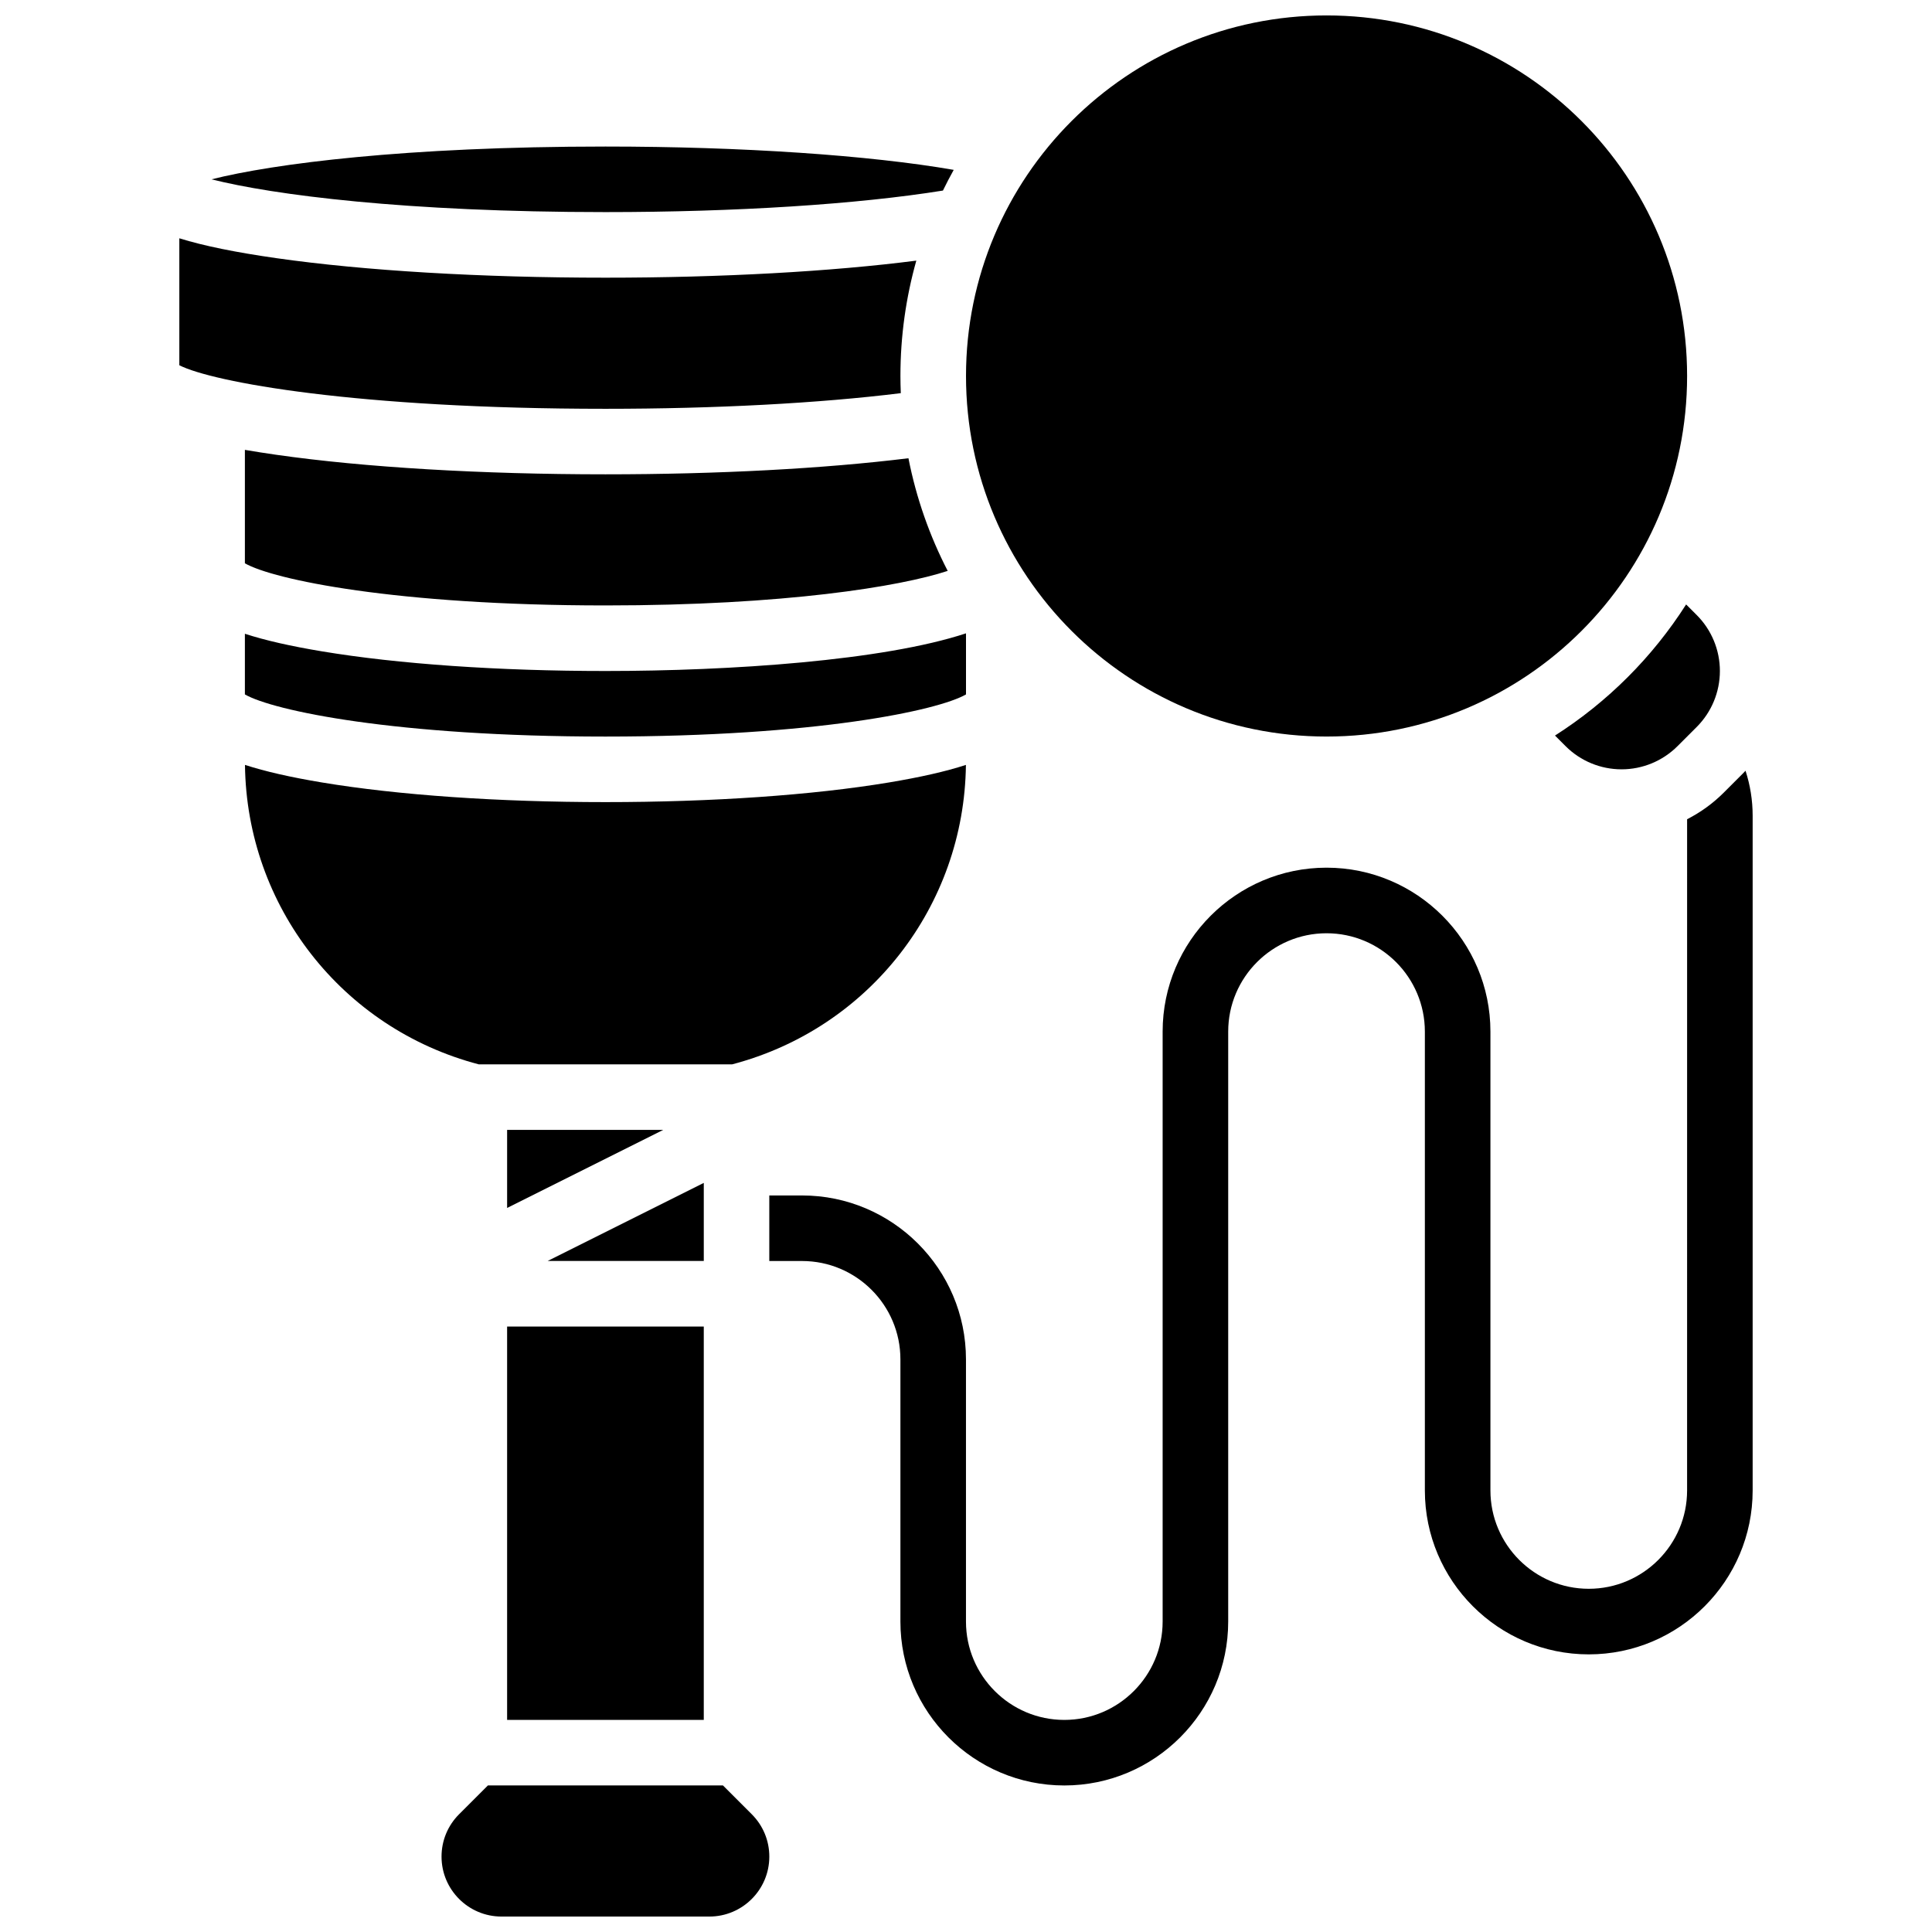
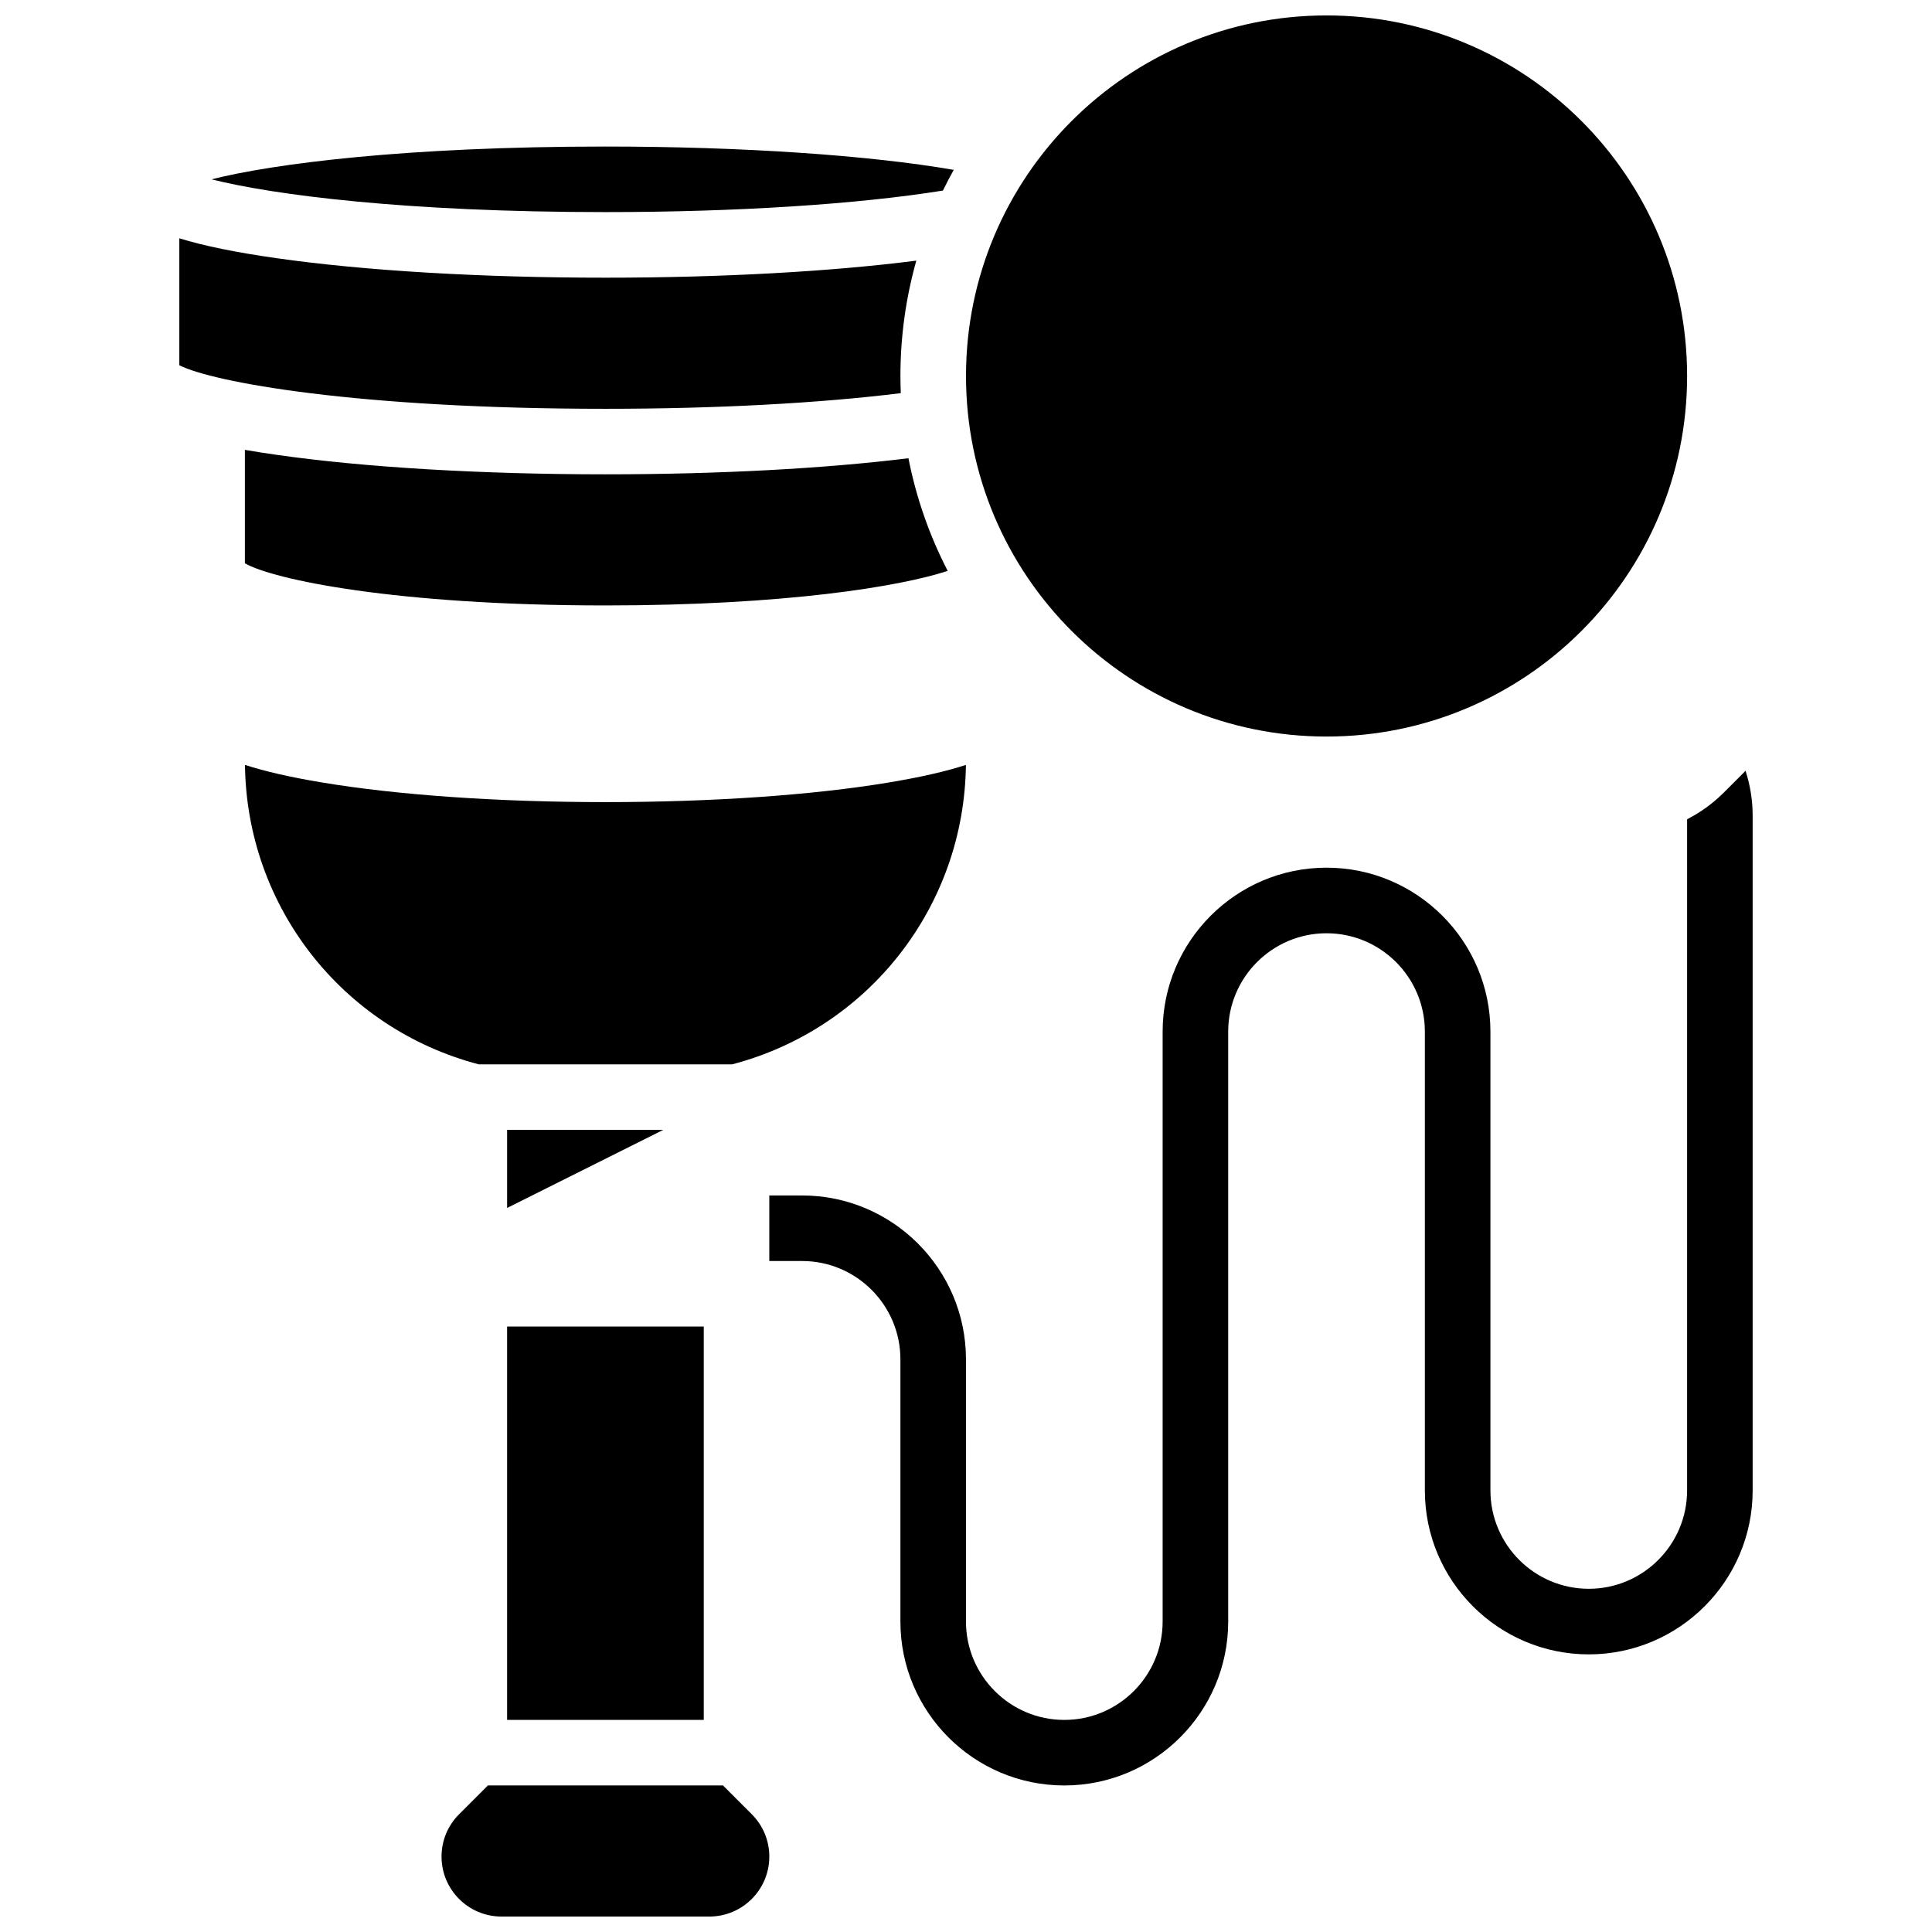
<svg xmlns="http://www.w3.org/2000/svg" width="800px" height="800px" version="1.1" viewBox="144 144 512 512">
  <defs>
    <clipPath id="b">
      <path d="m261 617h87v34.902h-87z" />
    </clipPath>
    <clipPath id="a">
      <path d="m400 148.09h192v191.91h-192z" />
    </clipPath>
  </defs>
  <path d="m382.72 248.19c-0.059-1.508-0.098-3.019-0.098-4.543 0-10.594 1.469-20.848 4.211-30.578-22.551 2.898-51.629 4.519-82.387 4.519-32.883 0-63.855-1.836-87.219-5.176-10.75-1.535-19.219-3.246-25.703-5.262v33.645c8.746 4.453 46.906 11.539 112.92 11.539 29.191 0 56.59-1.465 78.273-4.144z" />
  <g clip-path="url(#b)">
    <path d="m335.59 617.16h-62.293l-7.633 7.633c-3 3-4.652 6.988-4.652 11.23 0 8.758 7.125 15.883 15.883 15.883h55.098c8.758 0 15.883-7.125 15.883-15.883 0-4.242-1.652-8.23-4.652-11.23z" />
  </g>
  <path d="m393.89 194.5c0.902-1.859 1.855-3.684 2.856-5.484-22.297-3.867-56.078-6.18-92.297-6.18-53.062 0-88.129 4.578-104.39 8.688 16.262 4.106 51.328 8.684 104.39 8.684 34.578 0 66.801-2.066 89.441-5.707z" />
  <path d="m304.45 269.7c-32.883 0-63.855-1.836-87.219-5.176-2.945-0.422-5.719-0.855-8.332-1.305v30.059c7.441 4.293 39.895 11.168 95.551 11.168 47.551 0 78.148-5.016 90.699-9.156-4.793-9.277-8.332-19.305-10.402-29.852-22.387 2.758-50.484 4.262-80.297 4.262z" />
  <path d="m278.39 443.43v20.691l41.379-20.691z" />
-   <path d="m330.51 457.48-41.383 20.691h41.383z" />
-   <path d="m400 328.03v-16.188c-21.938 7.242-62.387 9.98-95.551 9.98-28.309 0-54.988-1.848-75.133-5.207-8.27-1.375-15.023-2.902-20.418-4.66v16.074c7.441 4.293 39.895 11.168 95.551 11.168s88.105-6.875 95.551-11.168z" />
  <path d="m278.39 495.55h52.117v104.24h-52.117z" />
  <g clip-path="url(#a)">
    <path d="m591.1 243.64c0 52.77-42.777 95.551-95.551 95.551-52.77 0-95.547-42.781-95.547-95.551 0-52.773 42.777-95.551 95.547-95.551 52.773 0 95.551 42.777 95.551 95.551" />
  </g>
-   <path d="m556.09 338.93 2.809 2.809c3.934 3.934 9.27 6.141 14.832 6.141s10.895-2.211 14.828-6.141l5.09-5.09c3.93-3.93 6.141-9.266 6.141-14.828s-2.211-10.895-6.141-14.828l-2.809-2.809c-8.906 13.961-20.789 25.844-34.75 34.746z" />
  <path d="m606.58 348.25c-0.219 0.23-0.43 0.461-0.652 0.688l-5.09 5.09c-2.898 2.898-6.188 5.269-9.738 7.078l-0.004 177.88c0 14.367-11.691 26.059-26.059 26.059-14.371 0-26.059-11.691-26.059-26.059v-121.61c0-23.949-19.484-43.434-43.434-43.434s-43.434 19.484-43.434 43.434v156.36c0 14.367-11.691 26.059-26.059 26.059-14.371 0-26.059-11.691-26.059-26.059v-69.492c0-23.949-19.484-43.434-43.434-43.434h-8.688v17.371h8.688c14.371 0 26.059 11.691 26.059 26.059v69.492c0 23.949 19.484 43.434 43.434 43.434 23.949 0 43.434-19.484 43.434-43.434v-156.35c0-14.367 11.691-26.059 26.059-26.059 14.371 0 26.059 11.691 26.059 26.059v121.61c0 23.949 19.484 43.434 43.434 43.434 23.949 0 43.434-19.484 43.434-43.434v-178.82c0-4.109-0.652-8.117-1.891-11.918z" />
  <path d="m338.04 426.06c36.215-9.508 61.508-41.91 61.938-79.352-5.391 1.754-12.141 3.277-20.395 4.652-20.145 3.359-46.828 5.207-75.133 5.207-28.309 0-54.988-1.848-75.133-5.207-8.258-1.375-15.004-2.902-20.395-4.652 0.43 37.441 25.723 69.844 61.938 79.352z" />
</svg>